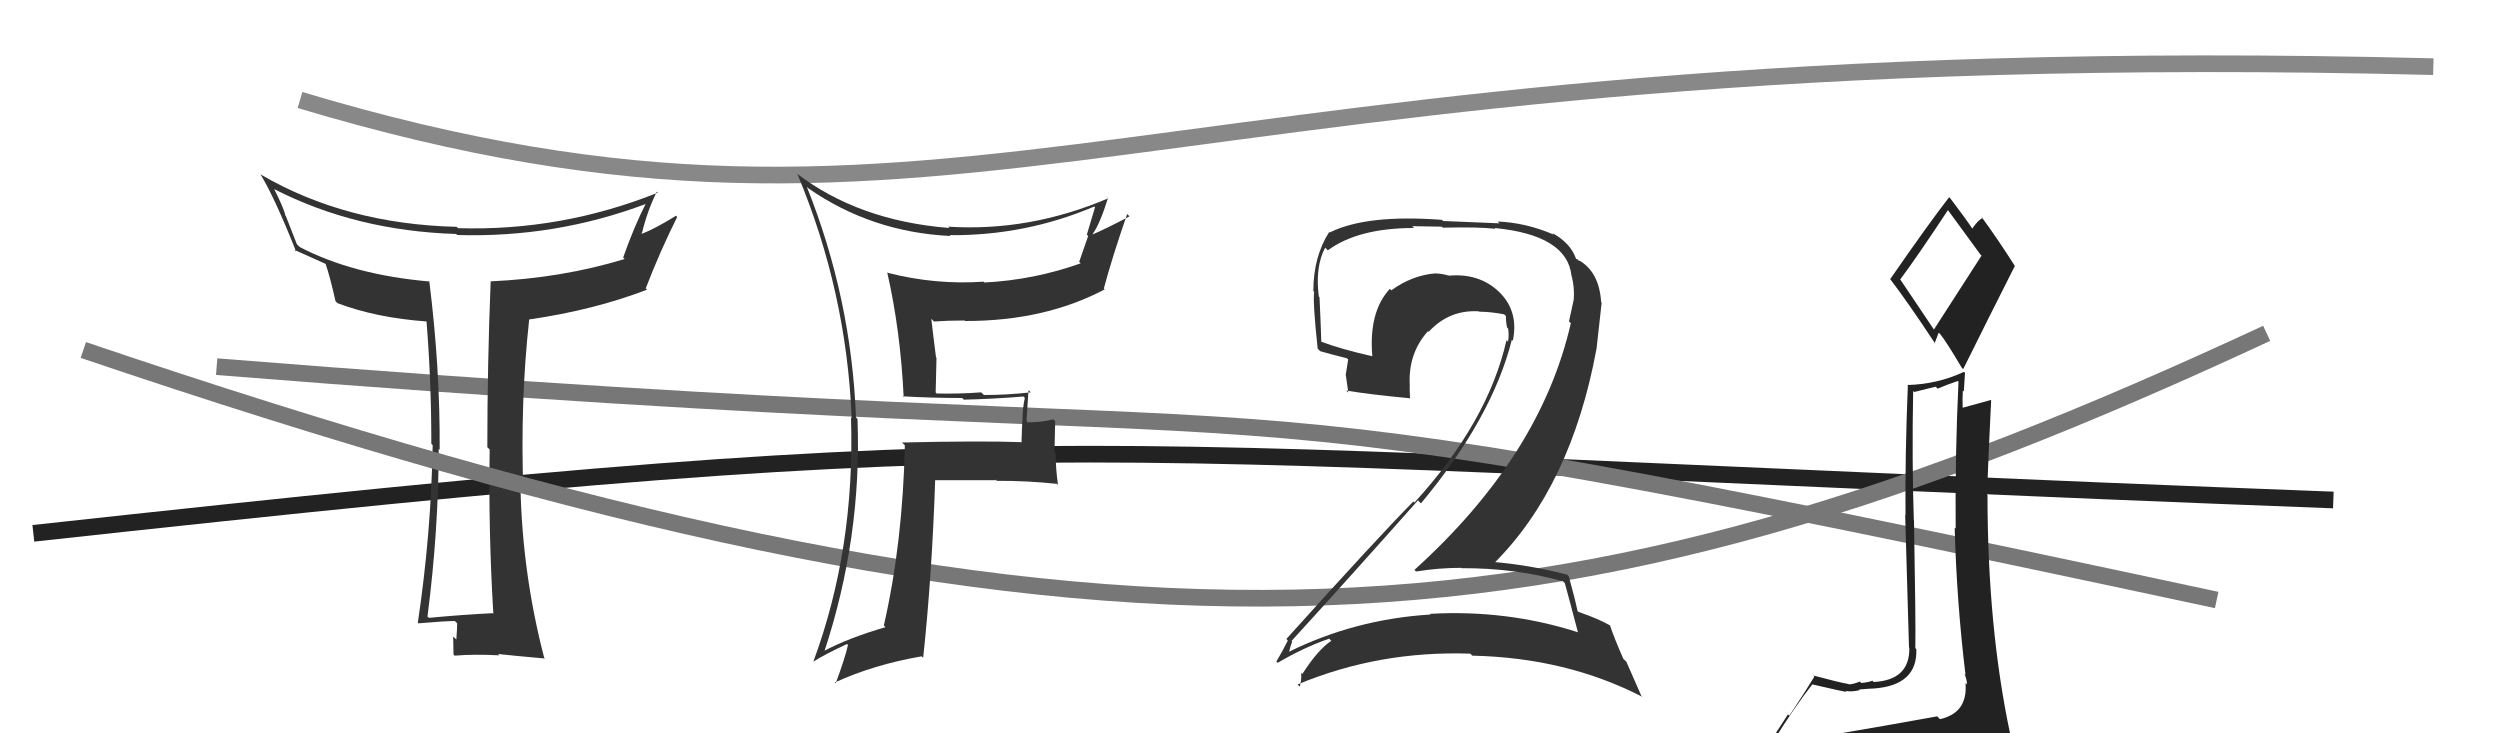
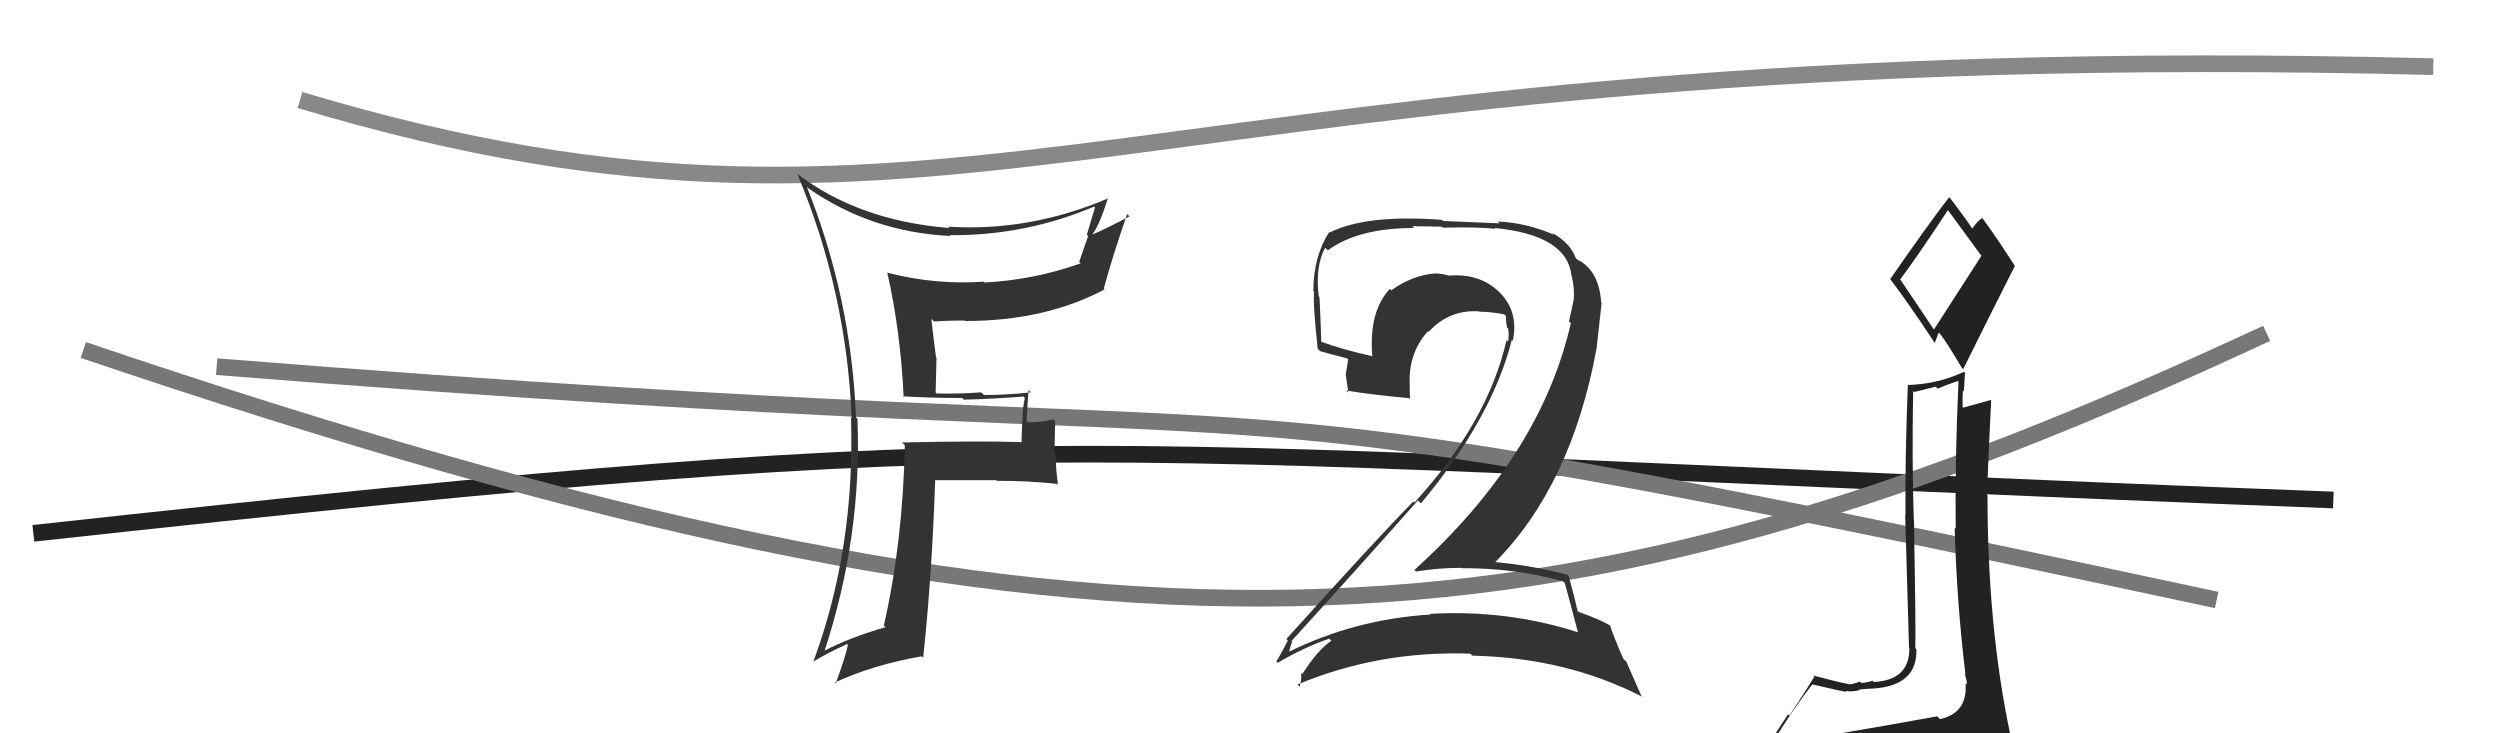
<svg xmlns="http://www.w3.org/2000/svg" width="150" height="44" viewBox="0,0,150,44">
  <path d="M2 32 C66 25,61 27,140 30" stroke="#222" fill="none" />
  <path d="M13 22 C88 28,63 21,133 36" stroke="#777" fill="none" />
-   <path fill="#333" d="M29.71 36.93L29.71 36.93L29.56 36.79Q27.75 36.88 25.74 37.07L25.71 37.05L25.65 36.99Q26.32 31.76 26.32 26.93L26.40 27.01L26.38 26.98Q26.41 22.10 25.76 16.89L25.68 16.80L25.77 16.89Q21.18 16.49 17.98 14.82L17.81 14.65L17.15 12.96L17.12 12.93Q17.06 12.56 16.45 11.34L16.43 11.32L16.46 11.35Q21.35 13.85 27.37 14.04L27.45 14.12L27.43 14.10Q33.32 14.28 38.77 12.23L38.70 12.16L38.75 12.21Q38.03 13.63 37.39 15.45L37.43 15.49L37.48 15.54Q33.71 16.69 29.44 16.88L29.54 16.97L29.44 16.88Q29.24 21.88 29.24 26.83L29.28 26.87L29.38 26.97Q29.30 31.84 29.60 36.83ZM39.37 11.46L39.49 11.58L39.47 11.56Q33.68 13.88 27.48 13.69L27.32 13.53L27.40 13.61Q20.76 13.45 15.66 10.48L15.56 10.38L15.61 10.43Q16.47 11.82 17.77 15.10L17.70 15.03L17.66 14.99Q18.28 15.26 19.53 15.83L19.59 15.89L19.54 15.85Q19.79 16.55 20.13 18.07L20.23 18.17L20.25 18.19Q22.57 19.07 25.62 19.29L25.51 19.18L25.59 19.27Q25.88 22.86 25.88 26.63L25.84 26.59L25.96 26.71Q25.87 32.00 25.07 37.36L25.07 37.36L25.11 37.40Q26.76 37.26 27.29 37.26L27.38 37.35L27.43 37.40Q27.43 37.71 27.38 38.37L27.32 38.31L27.19 38.19Q27.21 38.93 27.21 39.27L27.30 39.36L27.28 39.34Q28.43 39.24 29.96 39.32L30.00 39.36L29.88 39.24Q30.87 39.35 32.70 39.51L32.63 39.44L32.65 39.46Q31.35 34.47 31.23 29.29L31.32 29.37L31.40 29.45Q31.21 24.09 31.75 19.18L31.77 19.20L31.74 19.17Q35.66 18.60 38.82 17.38L38.74 17.30L38.74 17.31Q39.60 15.08 40.63 13.02L40.50 12.89L40.55 12.95Q39.31 13.72 38.51 14.03L38.32 13.84L38.51 14.02Q38.84 12.64 39.41 11.50Z" />
  <path d="M5 21 C67 42,93 40,136 20" stroke="#777" fill="none" />
  <path fill="#222" d="M109.38 44.12L109.30 44.04L109.43 44.17Q108.31 44.20 106.41 44.50L106.38 44.48L106.39 44.48Q107.72 42.35 108.75 41.05L108.80 41.11L108.77 41.07Q110.65 41.51 110.80 41.51L110.62 41.32L110.74 41.45Q111.05 41.53 111.58 41.41L111.48 41.31L111.54 41.37Q112.24 41.31 112.43 41.31L112.39 41.27L112.43 41.31Q115.06 41.12 114.98 38.95L114.84 38.80L114.92 38.88Q114.95 37.47 114.84 31.23L114.72 31.11L114.83 31.22Q114.71 27.60 114.79 23.45L114.85 23.52L116.14 23.20L116.26 23.32Q116.78 23.09 117.47 22.86L117.50 22.89L117.51 22.90Q117.30 27.33 117.34 31.71L117.31 31.69L117.28 31.65Q117.40 36.11 117.93 40.49L117.93 40.49L117.87 40.43Q118.02 40.80 118.02 41.07L118.01 41.06L117.93 40.98Q118.08 42.77 116.40 43.15L116.25 43.00L116.24 42.98Q113.27 43.52 109.43 44.17ZM116.06 19.81L114.03 16.79L114.01 16.77Q115.05 15.38 116.88 12.60L116.76 12.48L116.85 12.57Q117.48 13.43 118.81 15.25L118.89 15.34L116.03 19.78ZM119.15 46.51L119.22 46.58L119.09 46.44Q119.68 46.54 120.44 46.20L120.39 46.15L120.47 46.23Q120.66 45.39 120.66 44.93L120.79 45.06L120.85 45.12Q120.75 44.67 120.63 44.07L120.61 44.05L120.61 44.04Q119.25 37.62 119.25 29.70L119.19 29.65L119.22 29.67Q119.32 26.92 119.47 24.02L119.50 24.05L119.45 24.00Q118.89 24.16 117.74 24.47L117.83 24.55L117.76 24.48Q117.74 23.96 117.77 23.43L117.83 23.49L117.90 22.37L117.84 22.31Q116.23 23.06 114.44 23.10L114.44 23.10L114.47 23.14Q114.30 27.34 114.33 30.92L114.31 30.90L114.54 38.85L114.56 38.87Q114.59 40.81 112.42 40.92L112.35 40.85L112.34 40.84Q112.20 40.92 111.68 40.98L111.59 40.89L111.60 40.89Q111.19 41.06 110.93 41.06L110.98 41.11L110.91 41.04Q110.36 40.95 108.80 40.53L108.78 40.52L108.86 40.60Q108.47 41.26 107.36 42.94L107.28 42.86L105.77 45.19L105.80 45.23Q106.67 45.03 108.31 44.65L108.31 44.65L107.81 45.33L107.33 46.02L107.26 45.96Q109.55 45.82 110.89 45.89L110.83 45.84L110.90 45.91Q113.27 46.15 119.21 46.57ZM116.01 20.52L116.08 20.59L116.32 19.96L116.43 20.07Q116.76 20.47 117.71 22.07L117.71 22.07L117.79 22.15Q119.33 19.04 120.89 15.96L120.82 15.89L120.90 15.97Q119.83 14.29 118.88 13.00L118.96 13.08L118.96 13.08Q118.67 13.21 118.32 13.74L118.43 13.85L118.42 13.84Q118.00 13.19 117.01 11.89L117.05 11.93L116.95 11.83Q115.73 13.40 113.41 16.75L113.50 16.84L113.42 16.76Q114.43 18.07 116.14 20.66Z" />
  <path d="M18 6 C58 18,68 2,146 4" stroke="#888" fill="none" />
  <path fill="#333" d="M54.14 23.75L54.14 23.76L54.17 23.78Q55.90 23.88 57.73 23.88L57.79 23.94L57.83 23.98Q59.58 23.94 61.41 23.79L61.54 23.93L61.49 23.87Q61.35 24.50 61.35 25.22L61.34 25.20L61.29 26.49L61.33 26.53Q58.88 26.44 54.12 26.55L54.31 26.74L54.29 26.72Q54.17 32.54 53.03 37.53L53.03 37.53L53.13 37.63Q50.89 38.28 49.40 39.08L49.39 39.07L49.45 39.12Q51.72 32.26 51.45 25.14L51.34 25.02L51.36 25.05Q51.08 17.88 48.41 11.21L48.45 11.25L48.49 11.29Q52.28 13.93 57.03 14.16L56.98 14.11L56.98 14.11Q61.51 14.15 65.66 12.39L65.68 12.41L65.70 12.44Q65.44 13.28 65.21 14.08L65.29 14.16L64.75 15.71L64.84 15.80Q62.03 16.80 59.06 16.95L59.18 17.07L59.01 16.90Q56.12 17.10 53.27 16.37L53.21 16.32L53.23 16.33Q54.03 19.83 54.22 23.83ZM66.36 11.76L66.32 11.72L66.49 11.90Q61.77 13.91 56.89 13.60L56.83 13.54L56.97 13.68Q51.51 13.25 47.78 10.39L47.91 10.52L47.85 10.46Q50.79 17.48 51.10 25.09L51.05 25.04L51.06 25.06Q51.31 32.92 48.80 39.70L48.95 39.84L48.80 39.70Q49.45 39.28 50.82 38.64L50.93 38.75L50.88 38.69Q50.71 39.47 50.14 41.00L50.16 41.02L50.09 40.95Q52.41 39.88 55.30 39.38L55.30 39.38L55.39 39.47Q55.92 34.52 56.11 28.81L56.14 28.84L56.11 28.81Q57.94 28.81 59.76 28.81L59.69 28.73L59.81 28.85Q61.58 28.84 63.41 29.03L63.31 28.92L63.48 29.10Q63.34 28.12 63.34 27.20L63.27 27.13L63.31 25.27L63.20 25.16Q62.50 25.34 61.66 25.34L61.71 25.38L61.59 25.26Q61.64 24.44 61.71 23.41L61.85 23.54L61.85 23.54Q60.45 23.70 59.04 23.70L58.87 23.54L58.88 23.54Q57.57 23.64 56.20 23.61L56.14 23.55L56.19 21.47L56.16 21.43Q56.00 20.21 55.88 19.14L55.91 19.16L56.04 19.29Q56.89 19.23 57.88 19.23L57.89 19.24L57.91 19.26Q62.67 19.27 66.29 17.36L66.35 17.42L66.23 17.31Q66.72 15.47 67.63 12.84L67.81 13.02L67.77 12.98Q66.37 13.72 65.57 14.06L65.68 14.16L65.56 14.04Q65.99 13.45 66.48 11.88Z" />
  <path fill="#333" d="M93.71 34.81L93.79 34.89L93.89 34.99Q94.15 35.93 94.68 37.95L94.67 37.94L94.66 37.93Q90.41 36.57 85.80 36.83L85.89 36.93L85.84 36.87Q81.28 37.15 77.29 39.13L77.27 39.12L77.33 39.17Q77.51 38.44 77.55 38.52L77.46 38.43L77.49 38.46Q81.16 34.44 85.08 30.02L85.21 30.16L85.26 30.20Q89.53 25.07 90.71 20.39L90.82 20.49L90.77 20.45Q91.15 18.63 89.88 17.45L89.85 17.42L89.90 17.47Q88.72 16.38 86.93 16.54L86.79 16.39L86.94 16.54Q86.50 16.41 86.16 16.41L86.28 16.53L86.15 16.40Q84.73 16.51 83.48 17.42L83.41 17.35L83.39 17.33Q82.11 18.72 82.34 21.38L82.27 21.31L82.32 21.37Q80.46 20.95 79.24 20.49L79.27 20.52L79.28 20.53Q79.24 19.28 79.17 17.83L79.04 17.70L79.13 17.79Q78.90 16.01 79.51 14.86L79.65 15.00L79.67 15.02Q81.49 13.68 84.84 13.68L84.73 13.57L86.51 13.60L86.57 13.66Q88.77 13.61 89.72 13.73L89.65 13.65L89.67 13.68Q94.02 14.10 94.29 16.54L94.41 16.67L94.29 16.55Q94.49 17.24 94.42 18.04L94.31 17.94L94.41 18.04Q94.29 18.60 94.14 19.28L94.11 19.26L94.25 19.39Q92.44 27.34 84.87 34.19L84.90 34.23L84.97 34.29Q86.31 34.07 87.68 34.07L87.68 34.07L87.69 34.09Q90.93 34.08 93.78 34.88ZM93.29 14.14L93.18 14.02L93.23 14.08Q91.57 13.36 89.85 13.29L89.97 13.40L86.59 13.26L86.51 13.19Q81.99 12.85 79.78 13.95L79.90 14.07L79.75 13.92Q78.80 15.41 78.80 17.47L78.71 17.37L78.85 17.51Q78.76 18.11 79.06 20.92L79.03 20.89L79.21 21.07Q79.64 21.20 80.82 21.50L80.89 21.57L80.75 22.45L80.74 22.45Q80.83 23.03 80.90 23.56L80.88 23.54L80.77 23.43Q82.16 23.67 84.63 23.90L84.67 23.94L84.60 23.87Q84.58 23.51 84.58 23.16L84.56 23.14L84.59 23.18Q84.46 21.22 85.68 19.87L85.87 20.06L85.72 19.91Q86.95 18.57 88.74 18.68L88.72 18.67L88.75 18.70Q89.49 18.71 90.25 18.86L90.34 18.95L90.36 18.97Q90.34 19.22 90.42 19.64L90.47 19.70L90.49 19.72Q90.55 20.15 90.48 20.50L90.52 20.54L90.39 20.41Q89.28 25.32 84.87 30.15L84.86 30.14L84.80 30.09Q82.63 32.29 77.18 38.34L77.18 38.34L77.27 38.43Q76.93 39.12 76.58 39.69L76.71 39.82L76.66 39.77Q78.22 38.85 79.75 38.32L79.81 38.38L79.88 38.45Q79.09 38.96 78.14 40.44L78.08 40.38L78.07 40.37Q78.10 40.86 77.98 41.20L77.88 41.09L77.85 41.07Q82.74 39.03 88.22 39.22L88.18 39.18L88.34 39.34Q93.99 39.46 98.56 41.82L98.48 41.75L97.58 39.70L97.40 39.53Q96.86 38.30 96.59 37.50L96.64 37.55L96.63 37.54Q95.92 37.13 94.70 36.71L94.71 36.72L94.65 36.66Q94.51 35.96 94.13 34.59L94.16 34.62L94.03 34.48Q91.81 33.90 89.52 33.71L89.69 33.87L89.63 33.81Q94.26 29.20 95.79 20.93L95.79 20.94L96.10 18.16L96.07 18.13Q95.95 16.31 94.74 15.62L94.78 15.66L94.70 15.62L94.68 15.60Q94.66 15.54 94.58 15.54L94.65 15.61L94.56 15.52Q94.24 14.59 93.14 13.98Z" />
</svg>